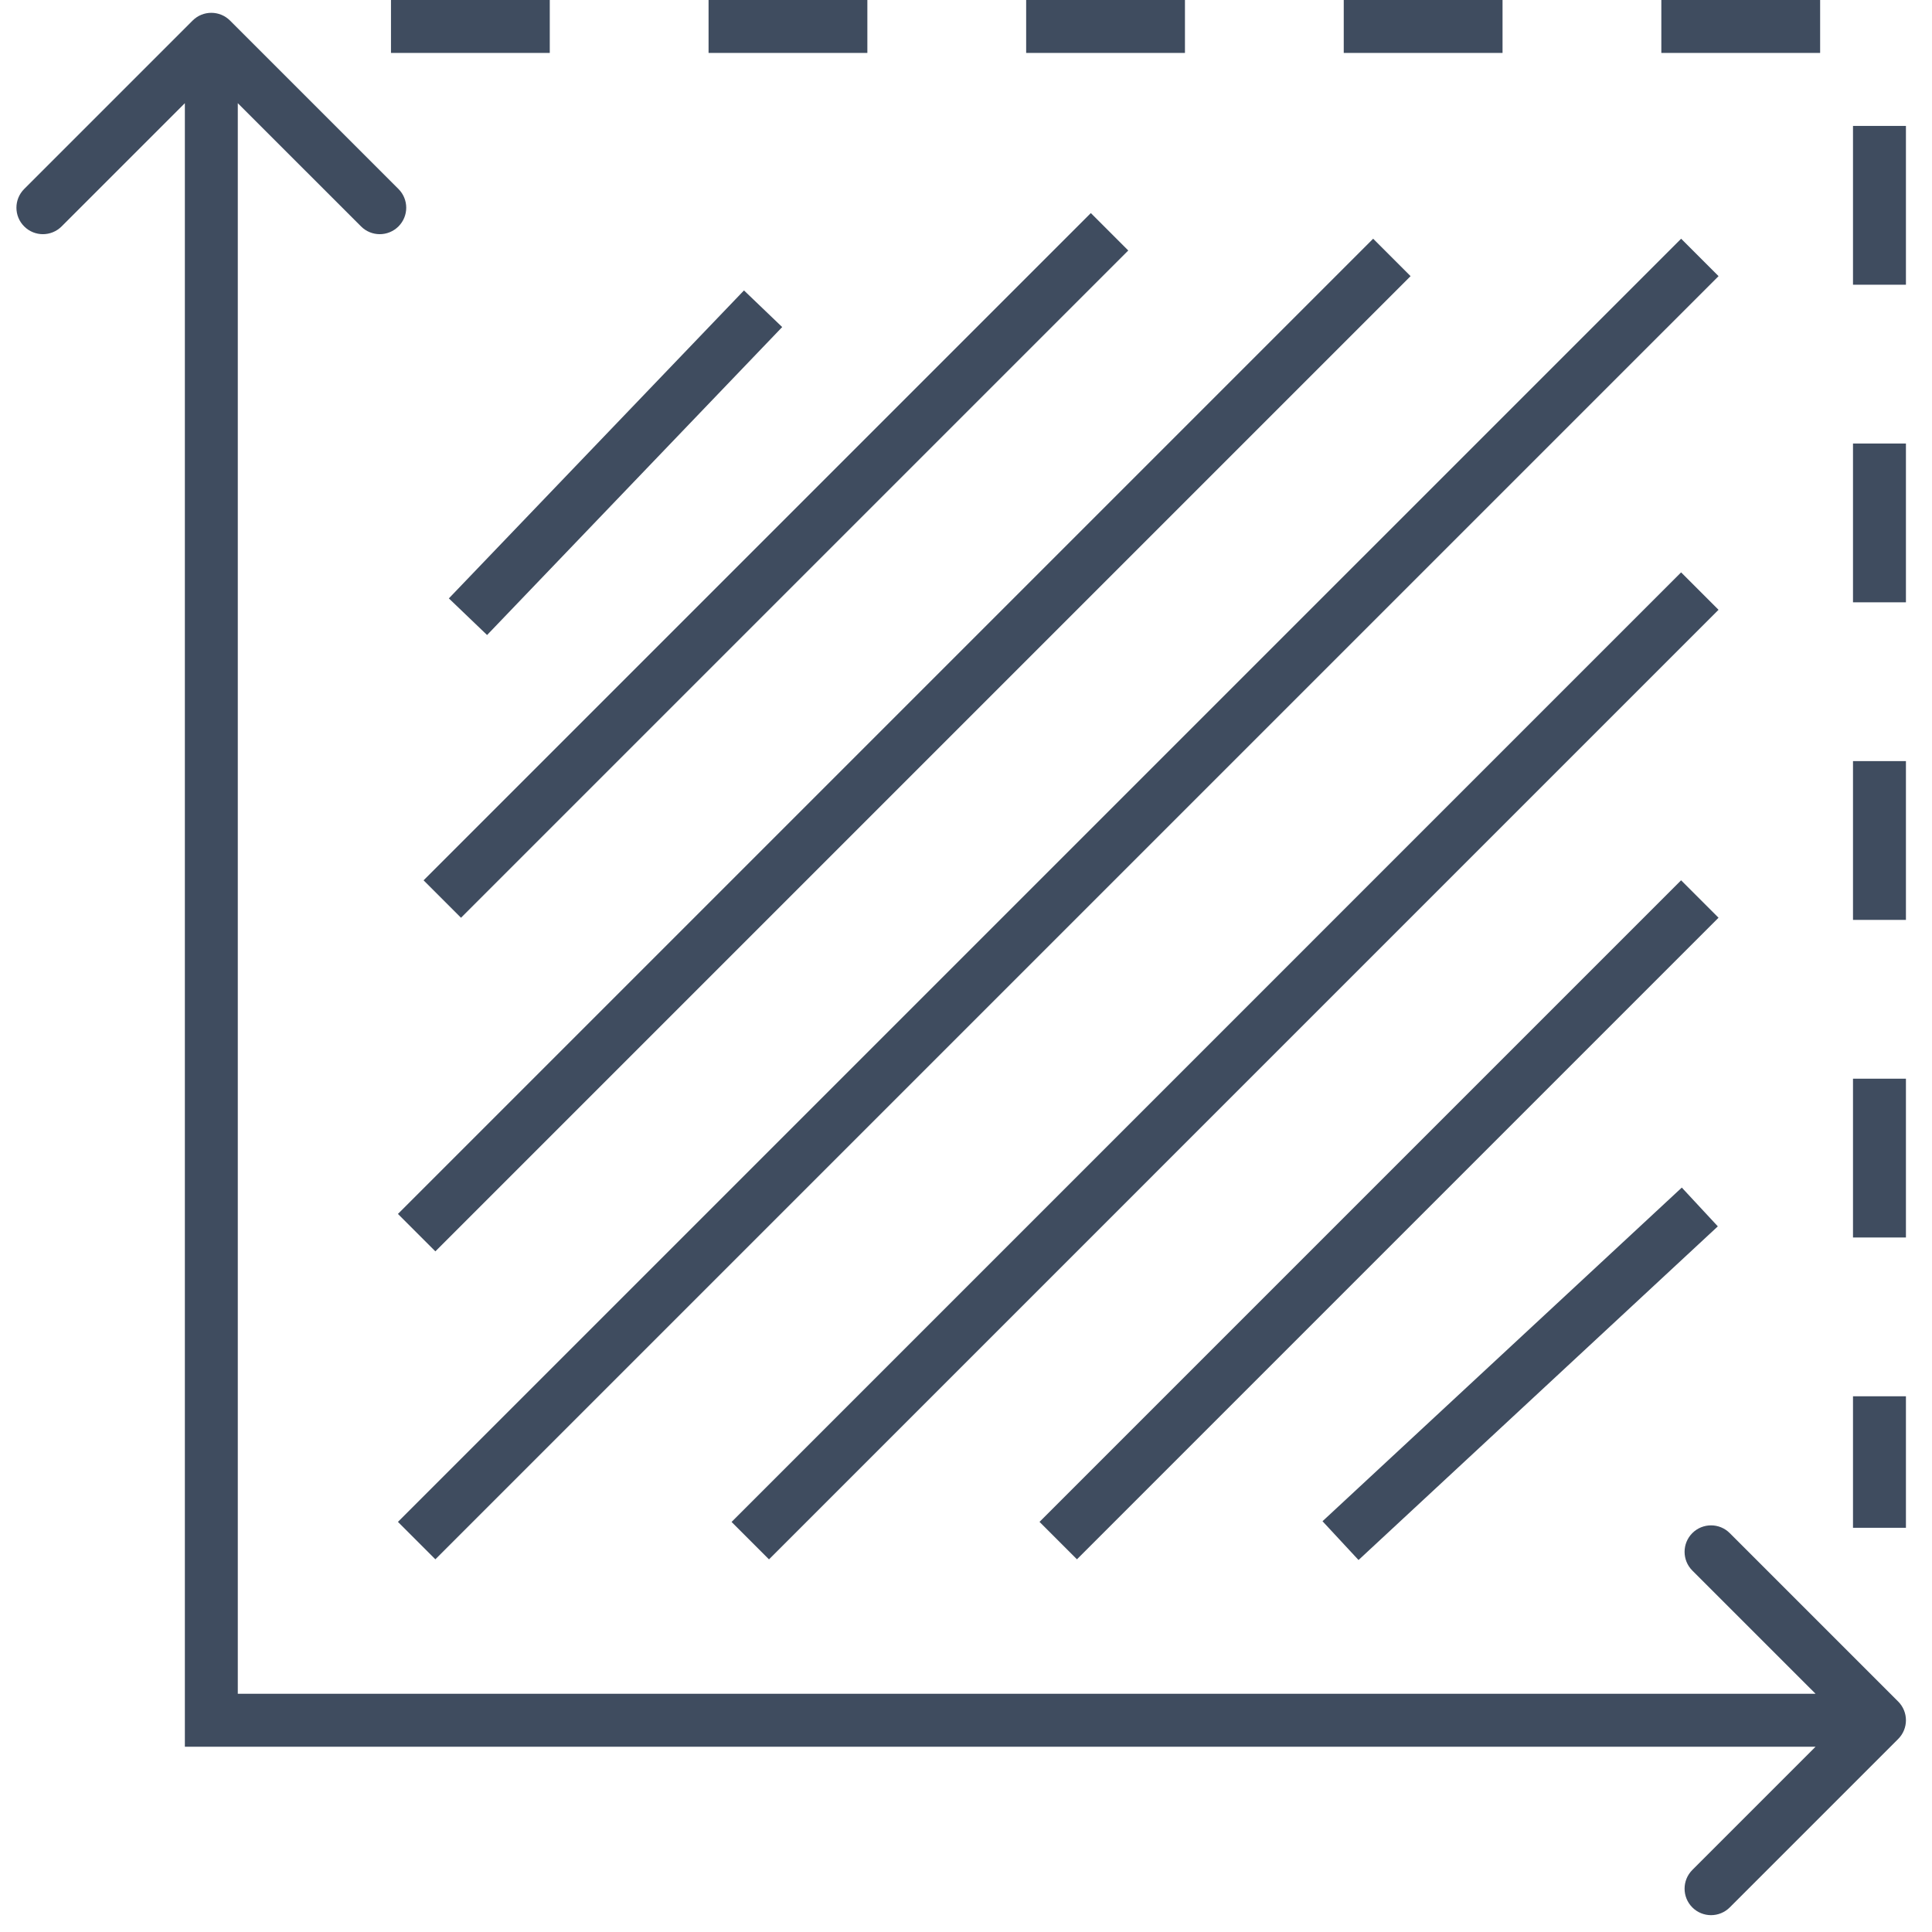
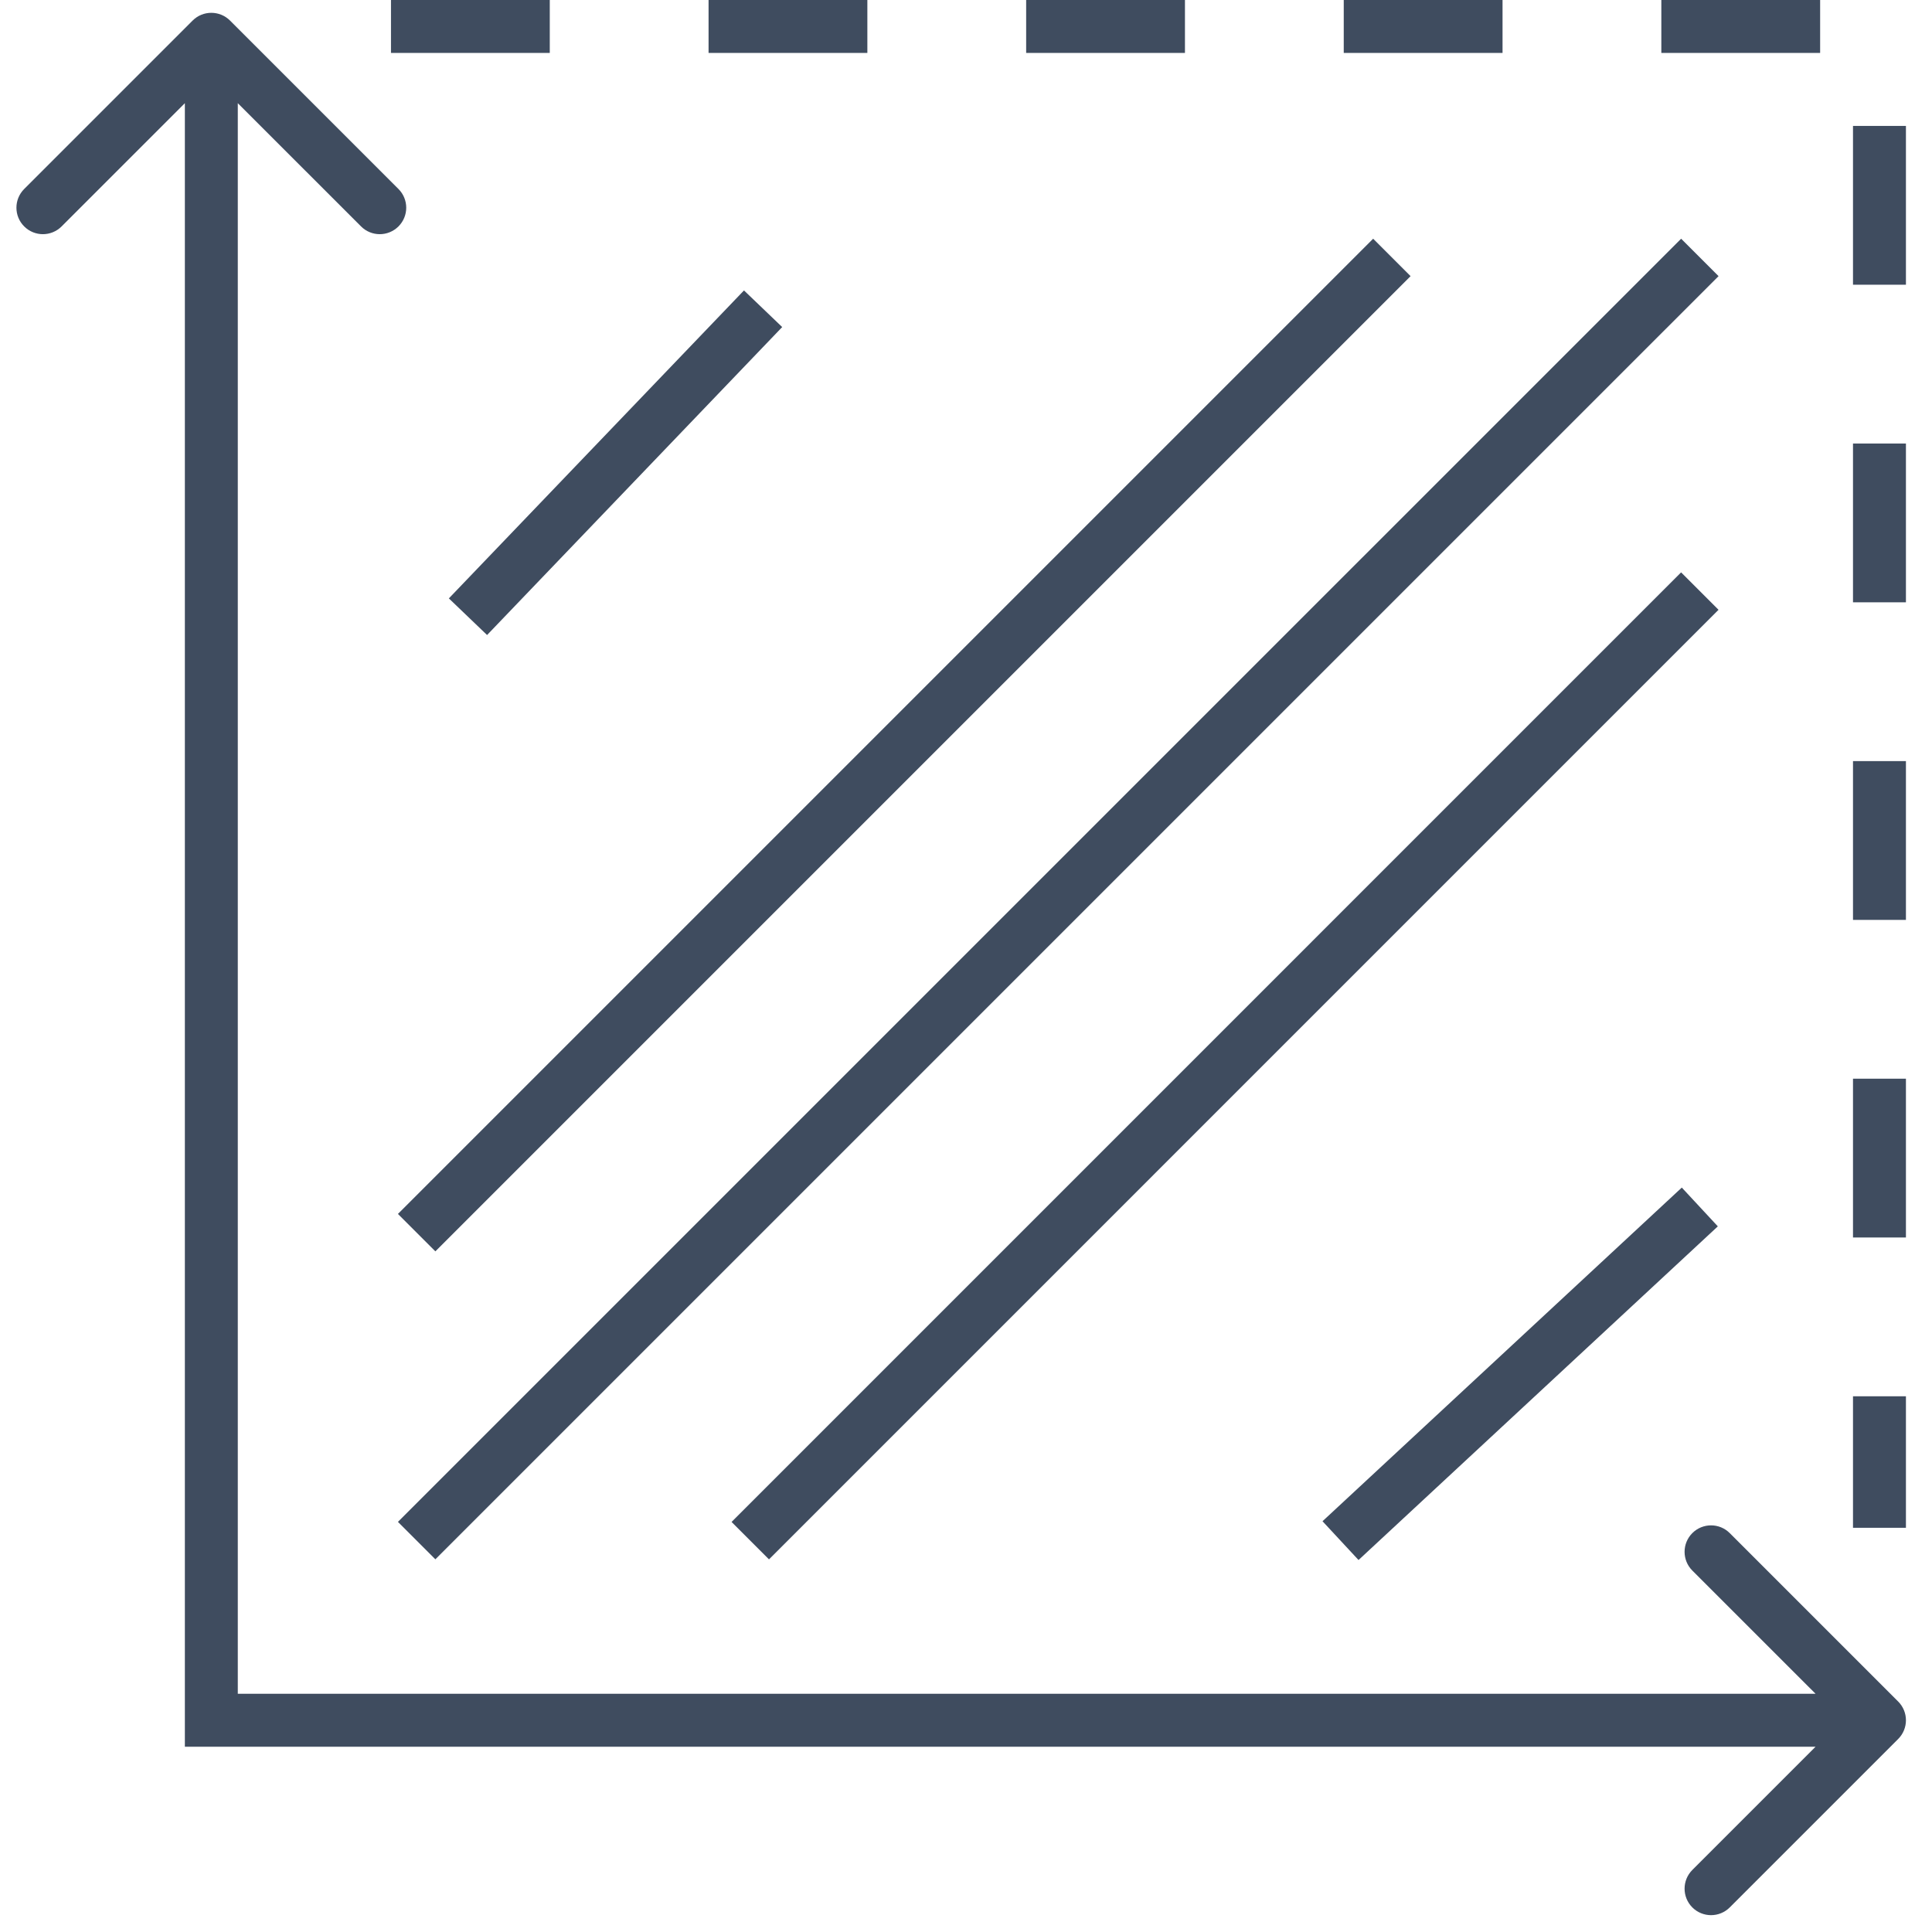
<svg xmlns="http://www.w3.org/2000/svg" width="73" height="73" viewBox="0 0 73 73" fill="none">
  <path d="M7.985 64.999H6.985V65.999H7.985V64.999ZM8.692 0.777C8.301 0.387 7.668 0.387 7.278 0.777L0.914 7.141C0.523 7.532 0.523 8.165 0.914 8.555C1.304 8.946 1.937 8.946 2.328 8.555L7.985 2.899L13.642 8.555C14.032 8.946 14.665 8.946 15.056 8.555C15.447 8.165 15.447 7.532 15.056 7.141L8.692 0.777ZM71.722 65.707C72.113 65.316 72.113 64.683 71.722 64.292L65.358 57.928C64.968 57.538 64.335 57.538 63.944 57.928C63.554 58.319 63.554 58.952 63.944 59.343L69.601 64.999L63.944 70.656C63.554 71.047 63.554 71.68 63.944 72.071C64.335 72.461 64.968 72.461 65.358 72.071L71.722 65.707ZM8.985 64.999V1.484H6.985V64.999H8.985ZM7.985 65.999H71.015V63.999H7.985V65.999Z" fill="#3F4C5F" />
  <path d="M14.773 1H71.015V57.727" stroke="#3F4C5F" stroke-width="2" stroke-dasharray="6 6" />
  <path d="M17.682 23.302L28.833 11.666" stroke="#3F4C5F" stroke-width="2" />
-   <path d="M16.712 33.97L41.924 8.758" stroke="#3F4C5F" stroke-width="2" />
  <path d="M15.743 46.575L52.591 9.727" stroke="#3F4C5F" stroke-width="2" />
  <path d="M15.743 58.211L64.228 9.727" stroke="#3F4C5F" stroke-width="2" />
  <path d="M28.349 58.213L64.227 22.334" stroke="#3F4C5F" stroke-width="2" />
-   <path d="M39.985 58.211L64.227 33.969" stroke="#3F4C5F" stroke-width="2" />
  <path d="M50.651 58.212L64.227 45.605" stroke="#3F4C5F" stroke-width="2" />
</svg>